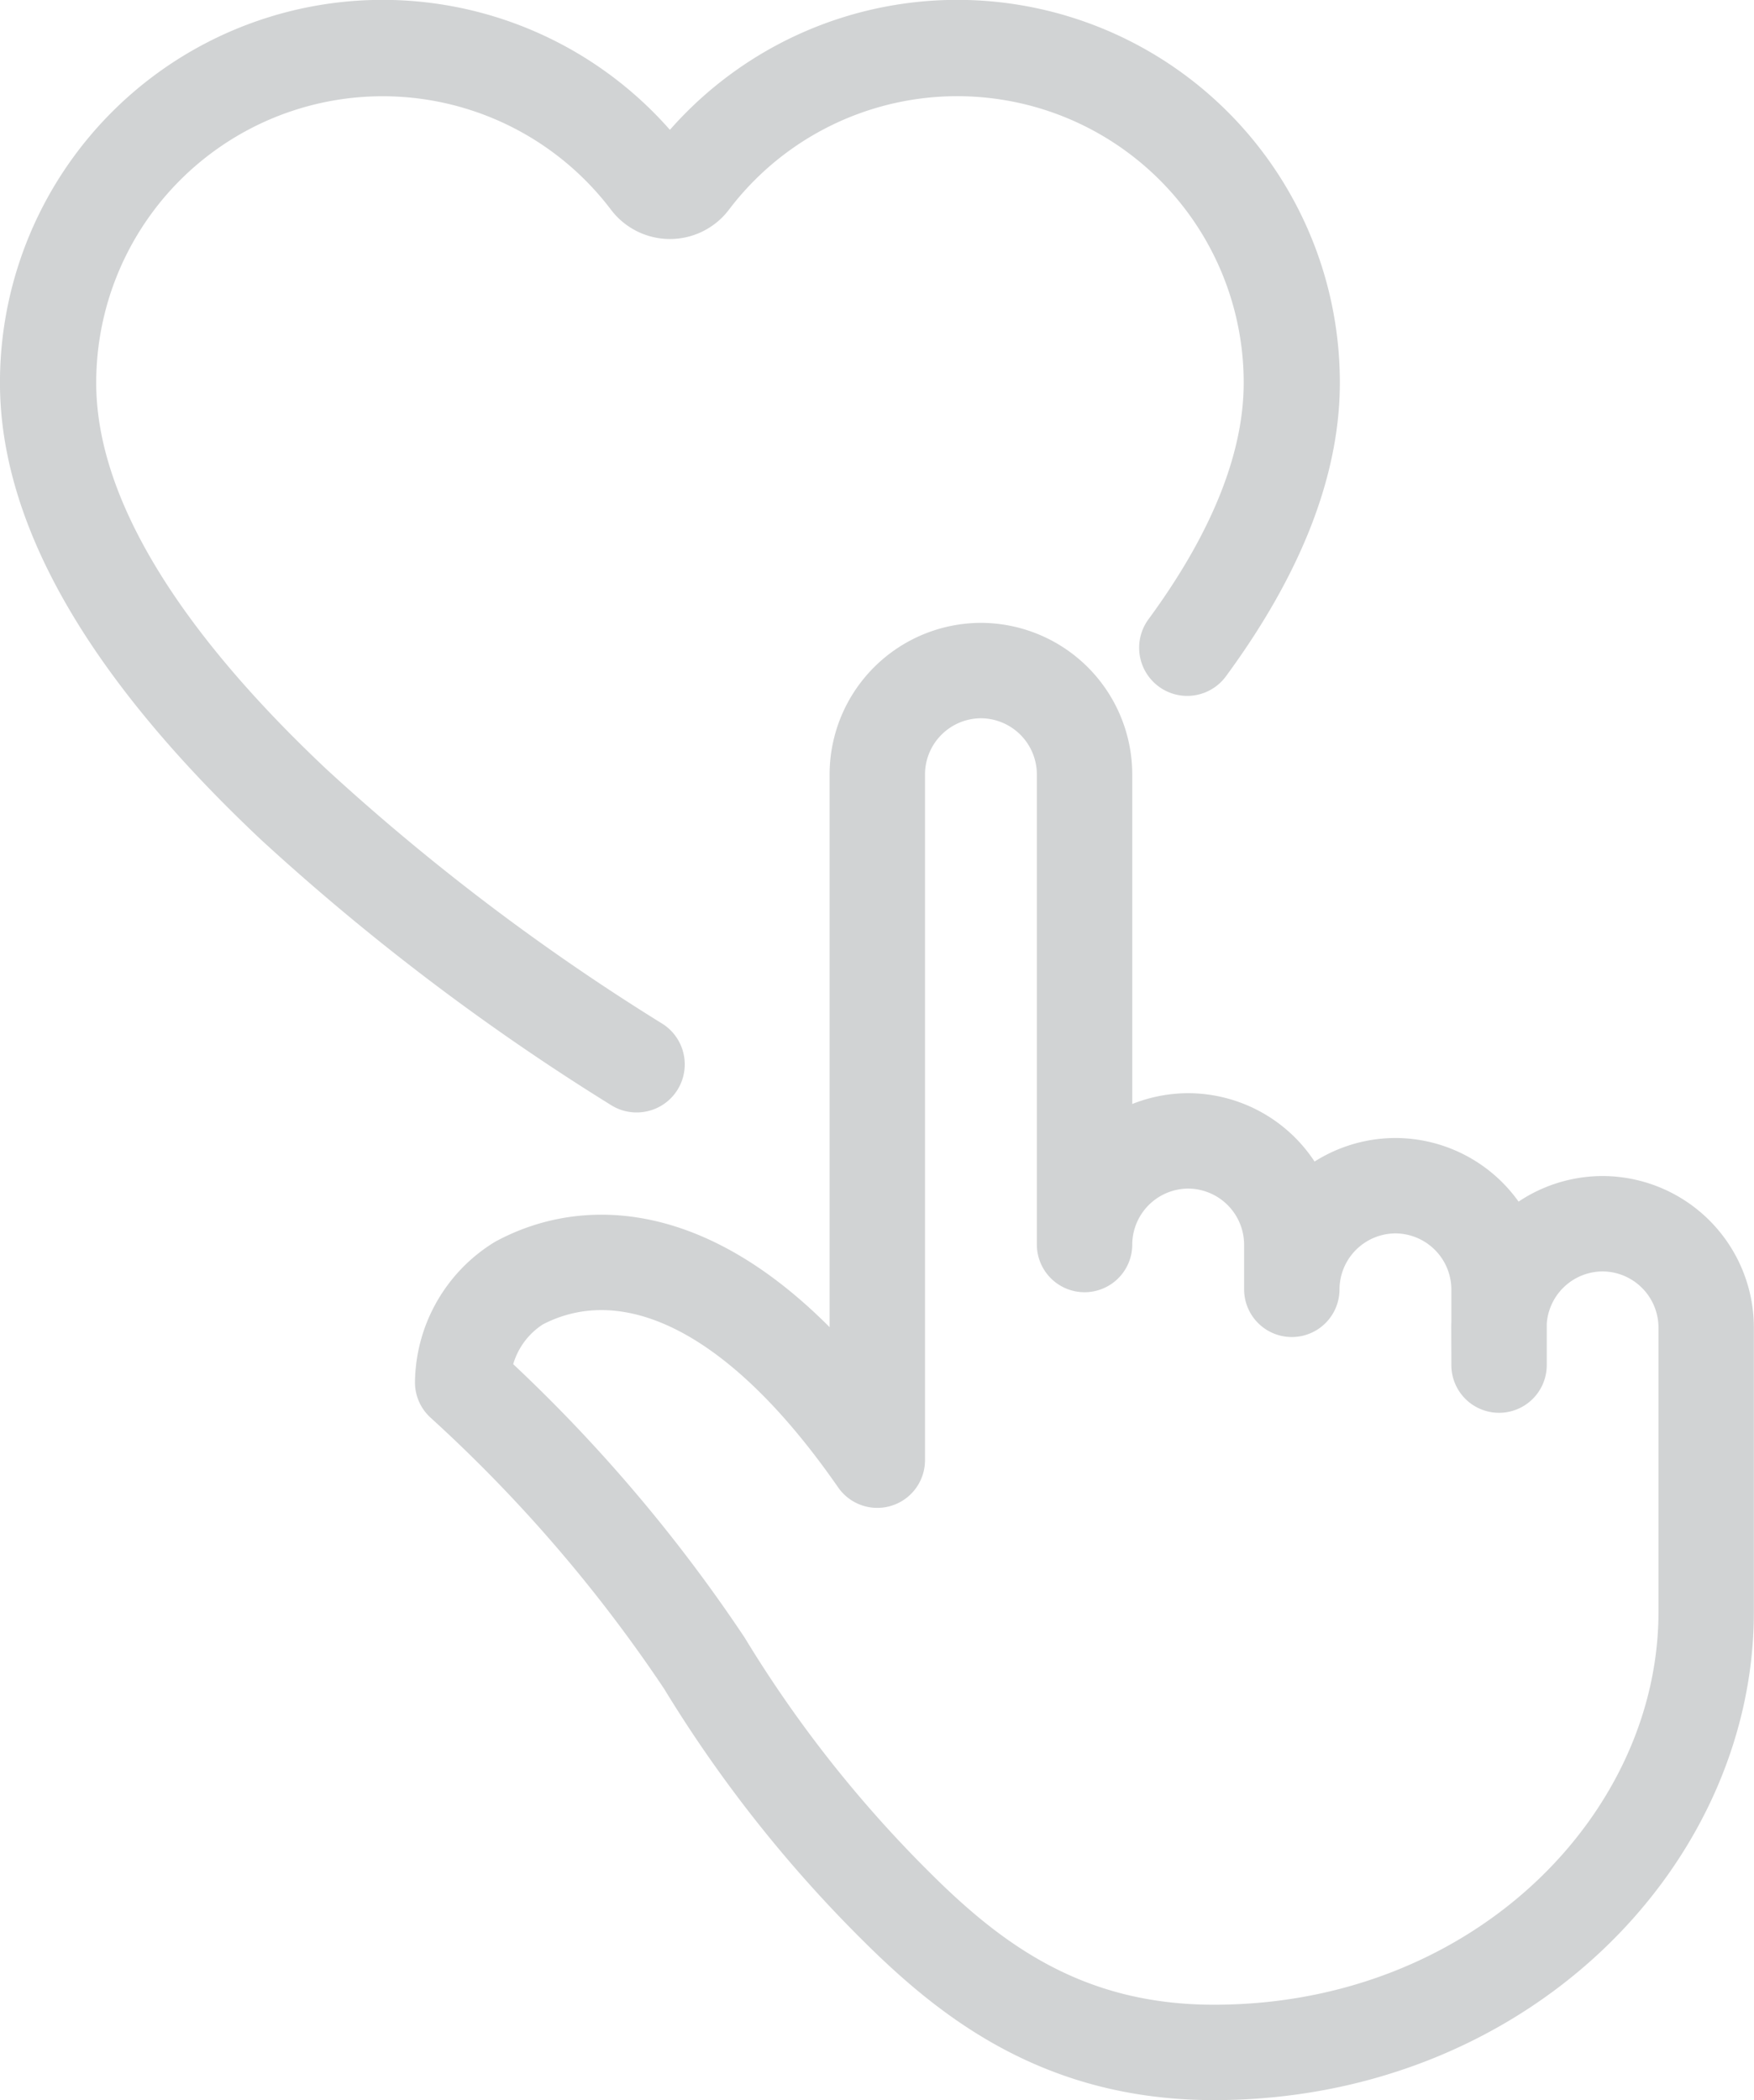
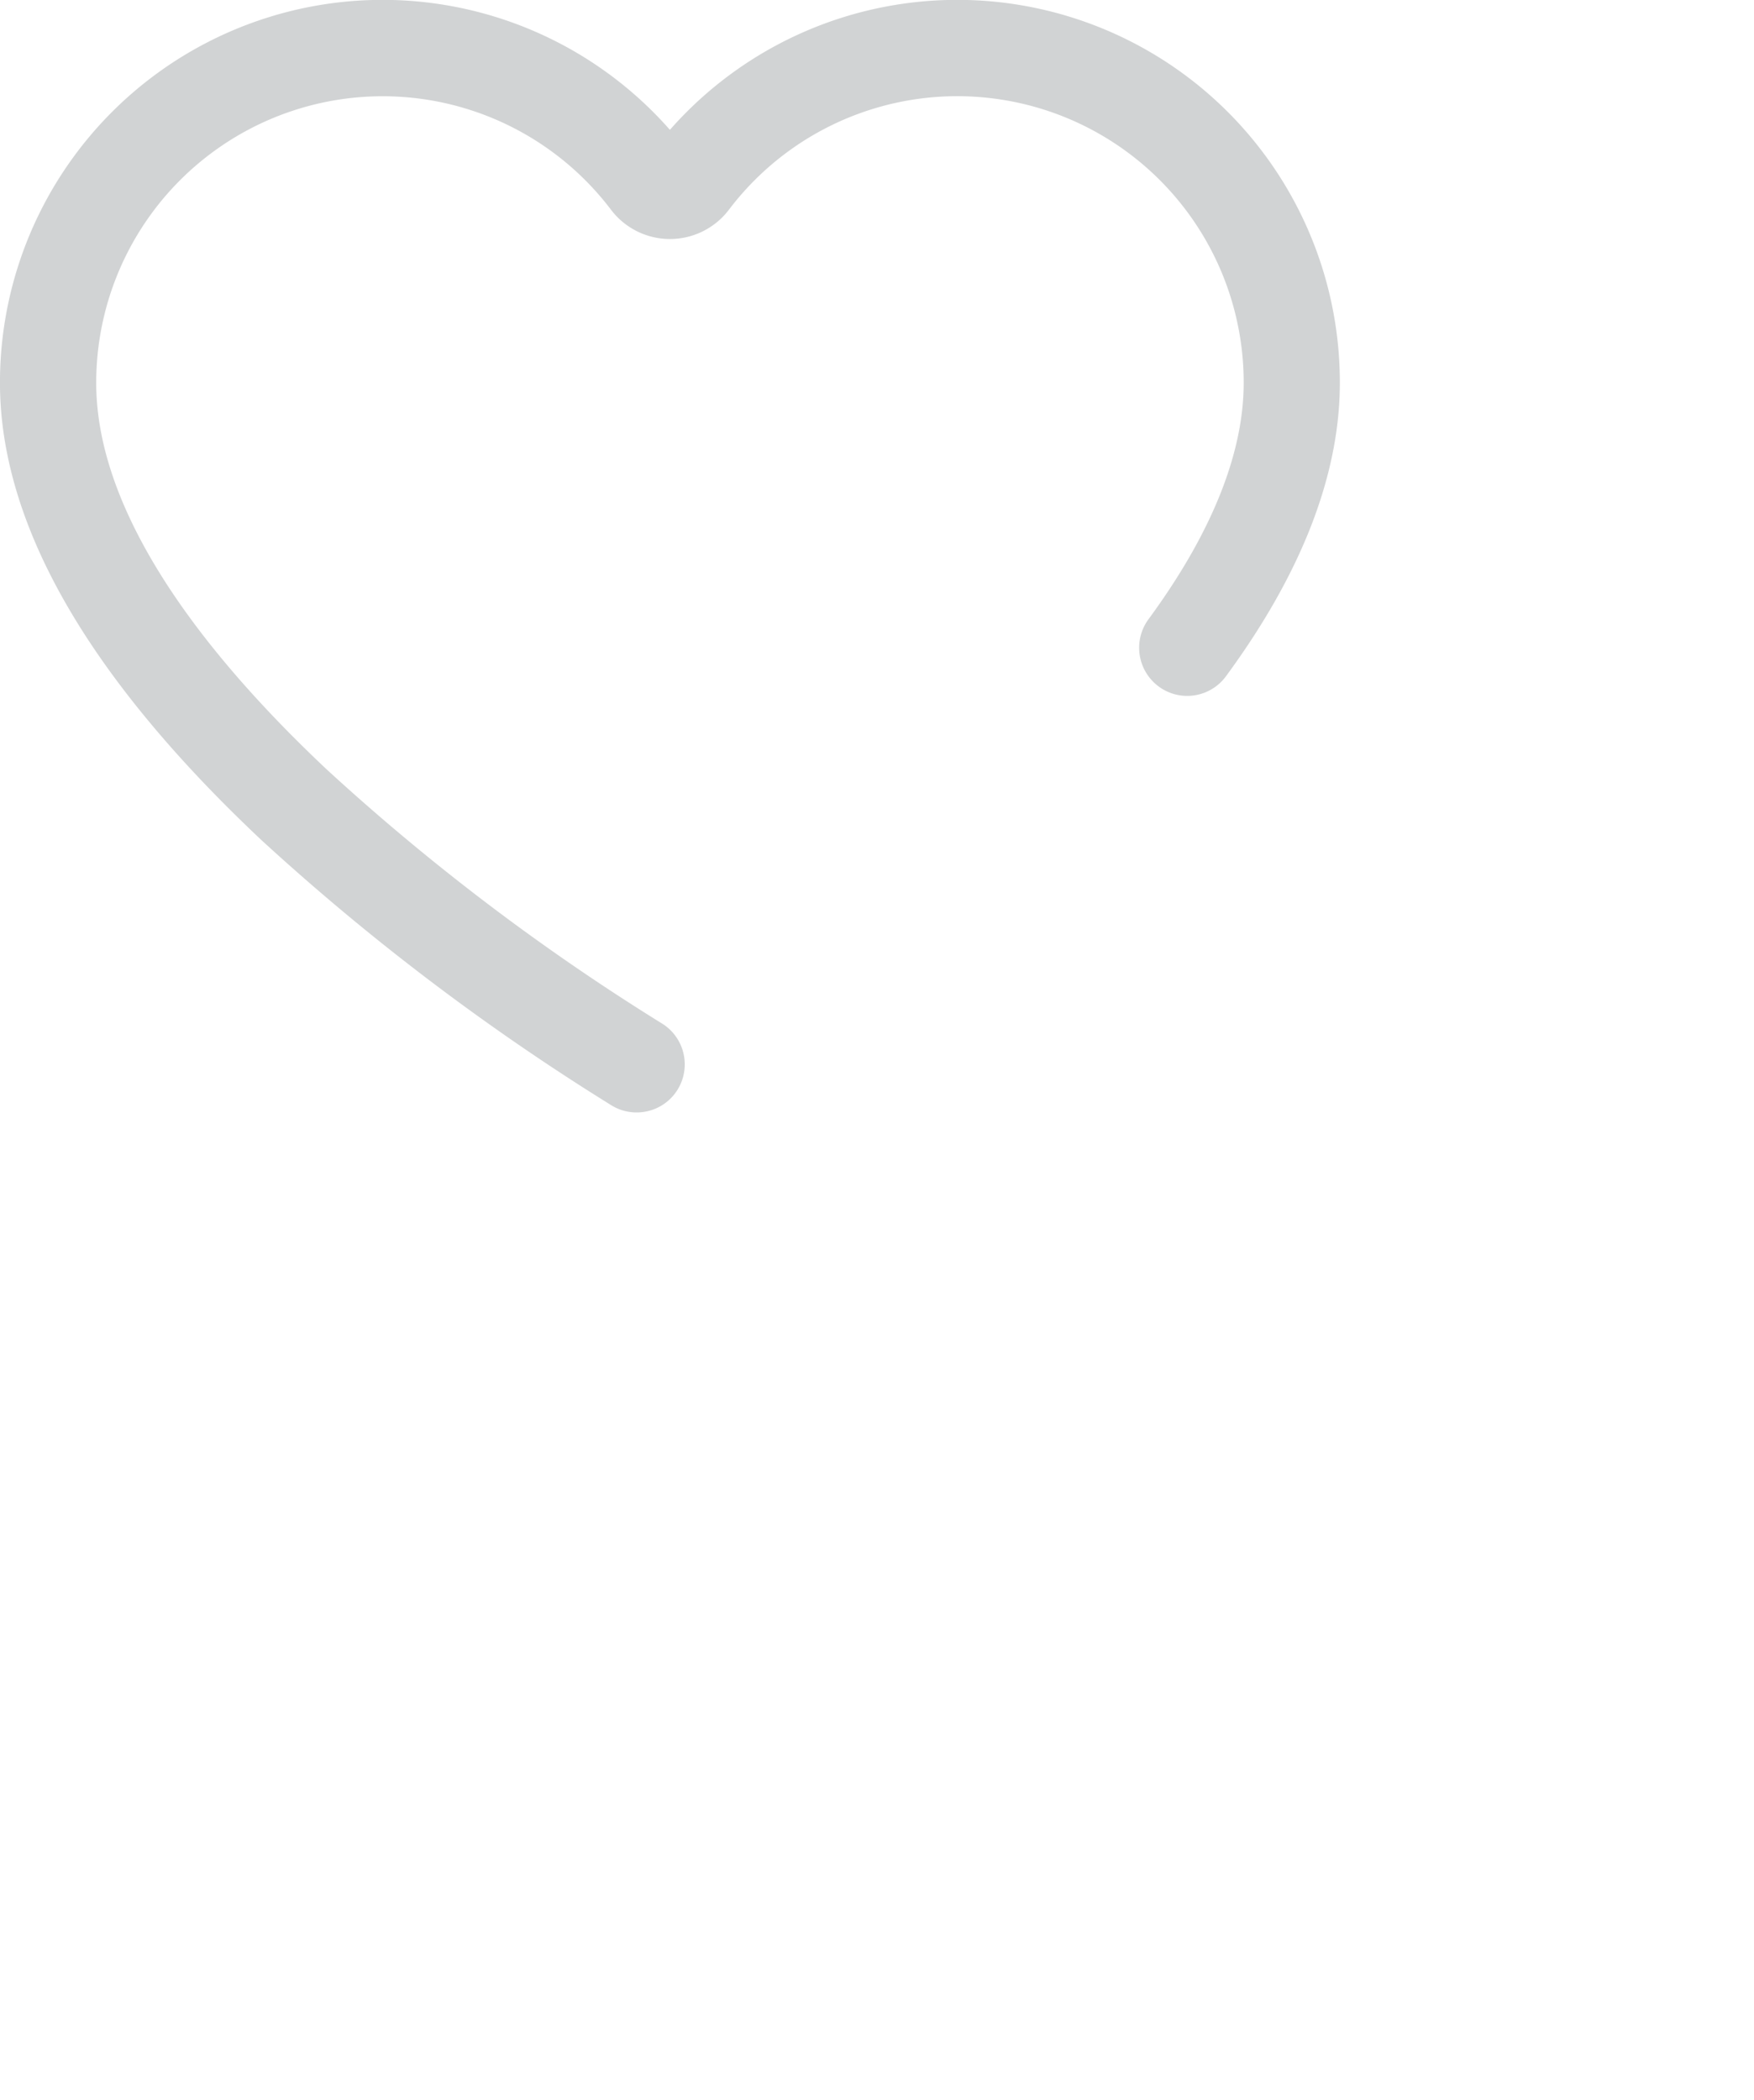
<svg xmlns="http://www.w3.org/2000/svg" width="55.163" height="66.044" viewBox="0 0 55.163 66.044">
  <defs>
    <style>.a{fill:none;stroke:#d1d3d4;stroke-linecap:round;stroke-linejoin:round;stroke-width:3px;}</style>
  </defs>
  <g transform="translate(-145.49 -385.316)">
    <path class="a" d="M165.515,418.8h-.008a72.158,72.158,0,0,1-10.776-8.165c-5.137-4.837-7.742-9.3-7.742-13.28a10.533,10.533,0,0,1,18.927-6.373.8.8,0,0,0,1.285,0,10.533,10.533,0,0,1,18.927,6.373c0,2.563-1.107,5.37-3.291,8.341a.011.011,0,0,1-.018,0,.014.014,0,0,1,0-.018c2.18-2.967,3.285-5.769,3.285-8.326A10.508,10.508,0,0,0,167.223,391a.827.827,0,0,1-1.326,0,10.509,10.509,0,0,0-18.881,6.358c0,3.967,2.6,8.429,7.734,13.26a71.843,71.843,0,0,0,10.772,8.162.014.014,0,0,1,0,.018Z" transform="translate(0 0)" />
-     <path class="a" d="M189.594,423.683V421.3a3.269,3.269,0,0,0-3.259-3.259h0a3.269,3.269,0,0,0-3.259,3.259v-1.409a3.269,3.269,0,0,0-3.259-3.259h0a3.269,3.269,0,0,0-3.259,3.259V405.1a3.269,3.269,0,0,0-3.259-3.259h0a3.269,3.269,0,0,0-3.259,3.259v21.573c-4.618-6.654-8.747-6.92-11.272-5.568A3.737,3.737,0,0,0,157,424.227a47.848,47.848,0,0,1,7.6,8.828,40.236,40.236,0,0,0,5.992,7.609c2.36,2.36,5.28,4.634,10.034,4.634,8.963,0,15.482-6.652,15.482-13.852v-8.95a3.269,3.269,0,0,0-3.259-3.259h0a3.269,3.269,0,0,0-3.259,3.259Z" transform="translate(3.041 4.563)" />
  </g>
</svg>